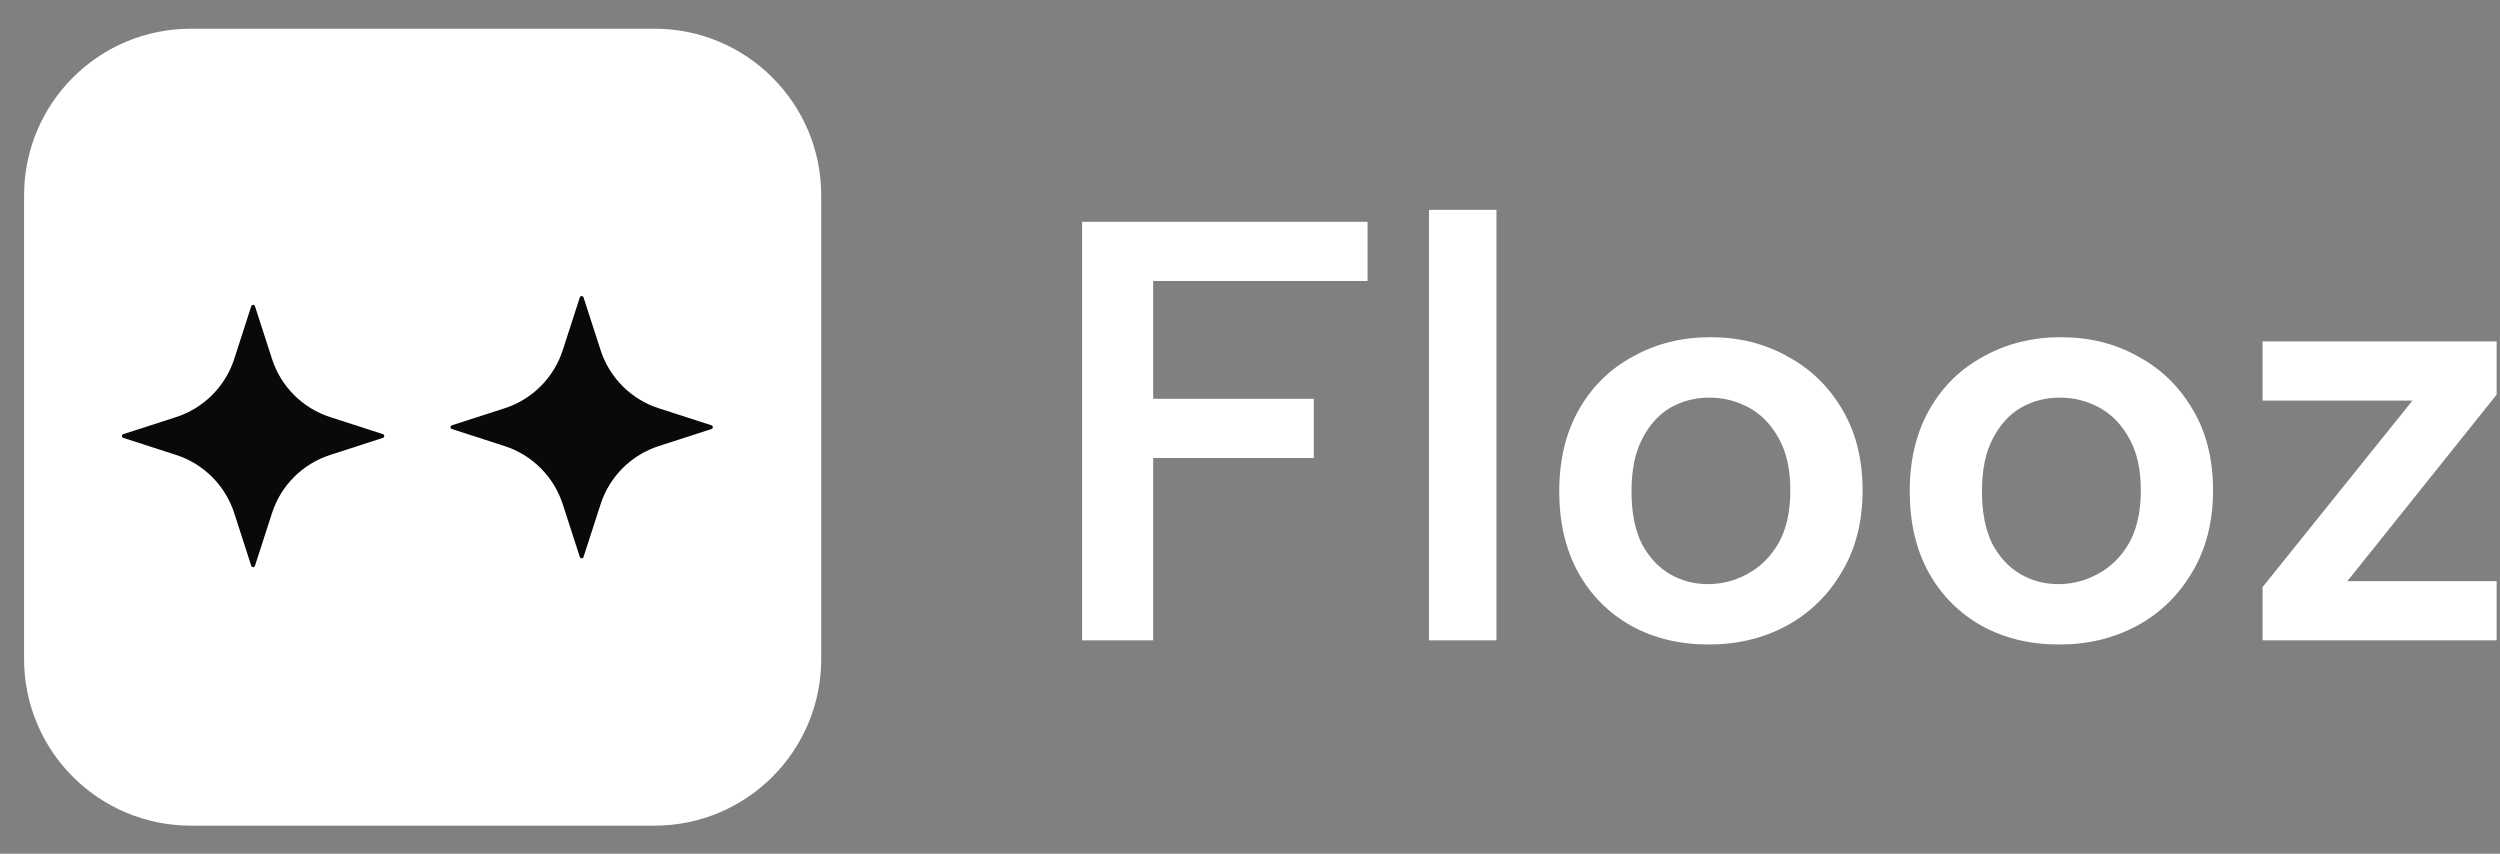
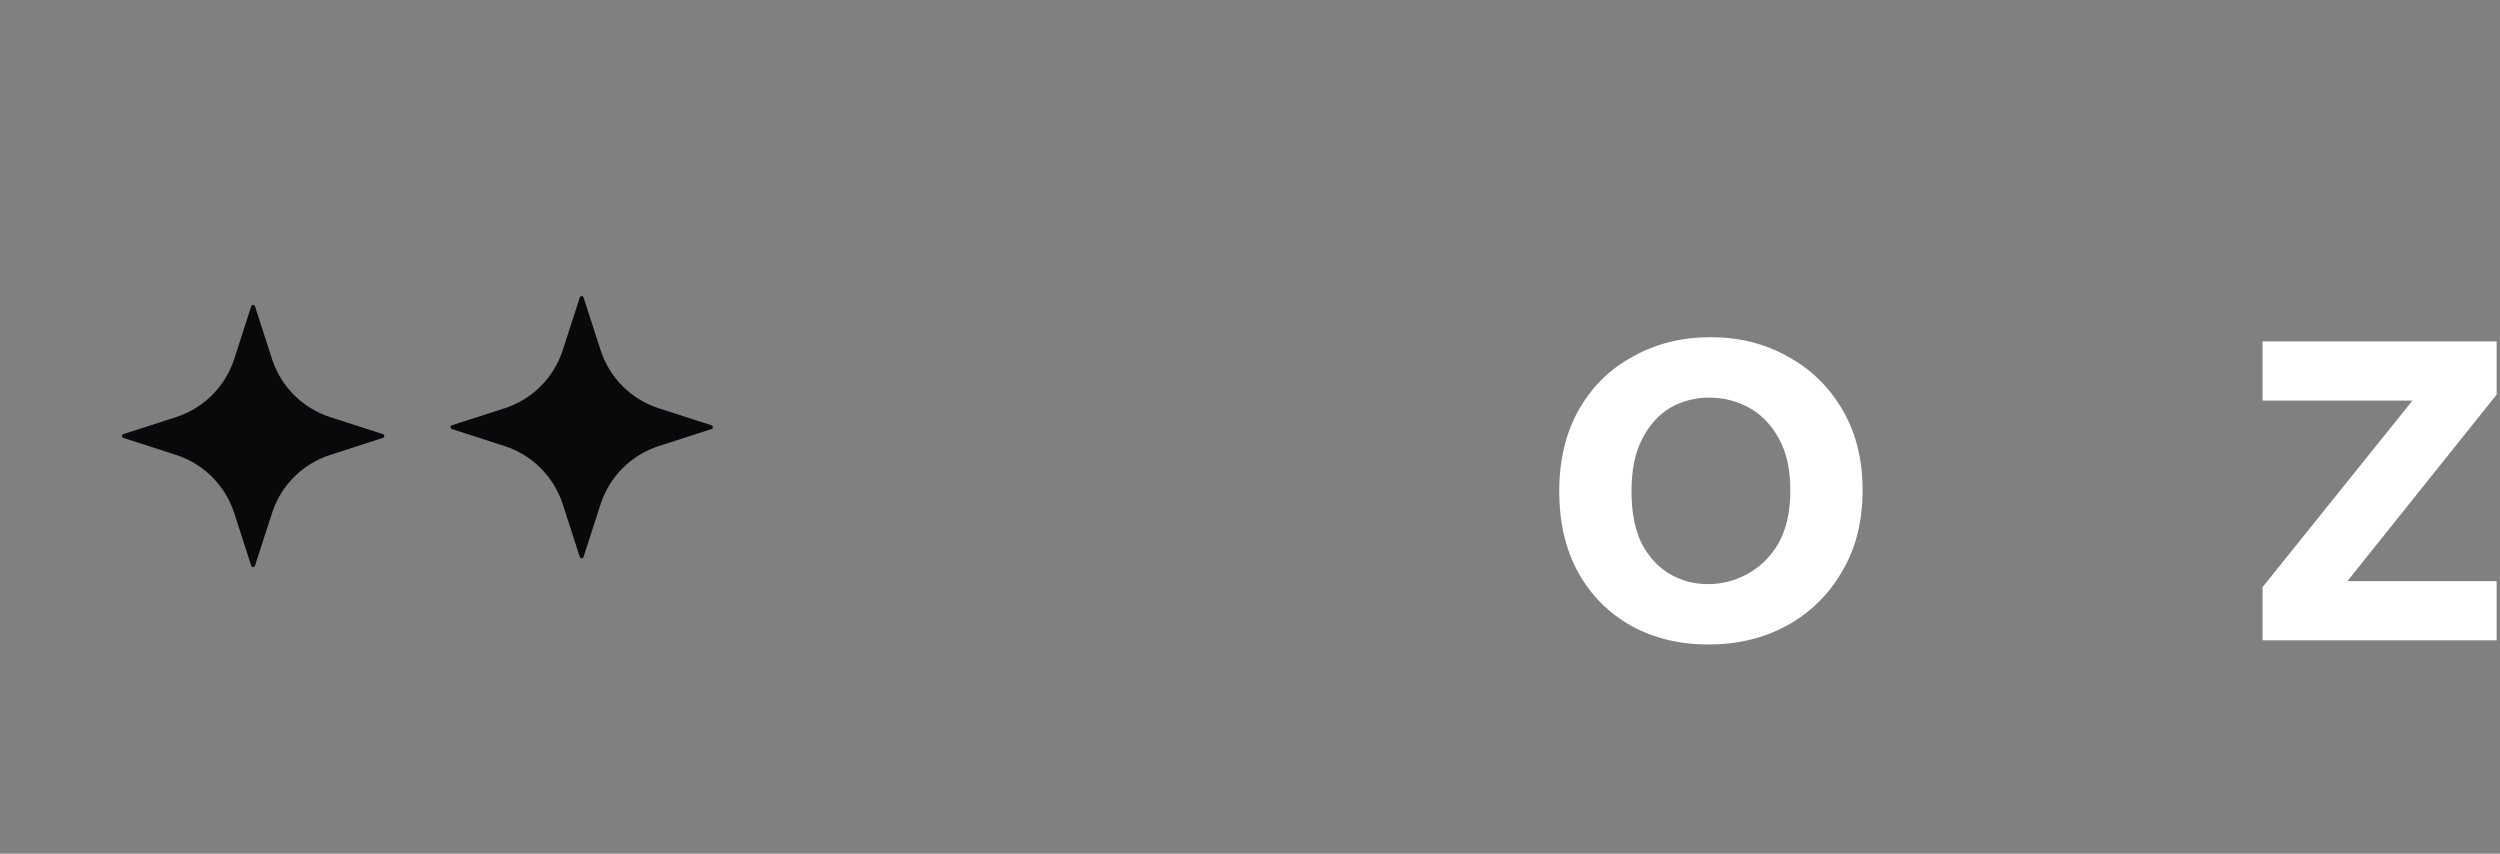
<svg xmlns="http://www.w3.org/2000/svg" width="82" height="28" viewBox="0 0 82 28" fill="none">
  <rect x="0" y="0" width="82" height="28" fill="#808080" stroke="none" />
-   <path d="M0.79 6.407C0.79 3.389 3.238 0.942 6.257 0.942H21.469C24.488 0.942 26.936 3.389 26.936 6.407V21.615C26.936 24.634 24.488 27.081 21.469 27.081H6.257C3.238 27.081 0.79 24.634 0.79 21.615V6.407Z" fill="white" />
  <path d="M7.683 16.83L8.241 18.558C8.26 18.617 8.344 18.617 8.363 18.558L8.922 16.83C9.214 15.923 9.925 15.213 10.832 14.921L12.56 14.362C12.619 14.343 12.619 14.259 12.56 14.24L10.832 13.682C9.925 13.389 9.214 12.679 8.922 11.773L8.363 10.044C8.344 9.985 8.26 9.985 8.241 10.044L7.683 11.773C7.39 12.679 6.68 13.389 5.773 13.682L4.044 14.24C3.985 14.259 3.985 14.343 4.044 14.362L5.773 14.921C6.68 15.213 7.389 15.923 7.683 16.83Z" fill="#09080A" />
  <path d="M18.459 16.54L19.018 18.268C19.037 18.327 19.121 18.327 19.14 18.268L19.699 16.54C19.991 15.634 20.702 14.923 21.608 14.631L23.337 14.072C23.396 14.053 23.396 13.97 23.337 13.95L21.608 13.392C20.702 13.1 19.991 12.389 19.699 11.483L19.14 9.755C19.121 9.696 19.037 9.696 19.018 9.755L18.459 11.483C18.167 12.389 17.456 13.1 16.55 13.392L14.821 13.95C14.762 13.97 14.762 14.053 14.821 14.072L16.55 14.631C17.456 14.923 18.166 15.634 18.459 16.54Z" fill="#09080A" />
-   <path d="M35.493 7.275H44.855V9.216H37.824V13.08H43.093V15.021H37.824V21.003H35.493V7.275Z" fill="white" />
-   <path d="M46.871 6.883H49.084V21.003H46.871V6.883Z" fill="white" />
  <path d="M56.039 21.14C55.1 21.14 54.257 20.938 53.513 20.532C52.769 20.114 52.188 19.532 51.77 18.787C51.352 18.029 51.143 17.139 51.143 16.12C51.143 15.087 51.358 14.191 51.79 13.433C52.22 12.675 52.815 12.093 53.572 11.688C54.329 11.269 55.171 11.06 56.098 11.06C57.039 11.06 57.881 11.269 58.625 11.688C59.382 12.093 59.983 12.675 60.427 13.433C60.871 14.178 61.093 15.061 61.093 16.08C61.093 17.113 60.865 18.009 60.407 18.767C59.963 19.526 59.356 20.114 58.586 20.532C57.828 20.938 56.98 21.14 56.039 21.14ZM56.02 19.159C56.477 19.159 56.908 19.048 57.313 18.826C57.73 18.604 58.07 18.27 58.331 17.826C58.592 17.368 58.723 16.786 58.723 16.08C58.723 15.401 58.599 14.838 58.351 14.394C58.103 13.936 57.776 13.596 57.371 13.374C56.967 13.152 56.529 13.041 56.059 13.041C55.602 13.041 55.178 13.152 54.786 13.374C54.407 13.596 54.1 13.936 53.866 14.394C53.631 14.838 53.513 15.414 53.513 16.12C53.513 16.799 53.624 17.368 53.846 17.826C54.081 18.27 54.388 18.604 54.766 18.826C55.145 19.048 55.563 19.159 56.02 19.159Z" fill="white" />
-   <path d="M67.535 21.14C66.595 21.14 65.753 20.938 65.008 20.532C64.264 20.114 63.683 19.532 63.265 18.787C62.847 18.029 62.639 17.139 62.639 16.12C62.639 15.087 62.854 14.191 63.285 13.433C63.716 12.675 64.31 12.093 65.067 11.688C65.825 11.269 66.667 11.06 67.594 11.06C68.534 11.06 69.376 11.269 70.121 11.688C70.878 12.093 71.478 12.675 71.922 13.433C72.366 14.178 72.588 15.061 72.588 16.08C72.588 17.113 72.36 18.009 71.903 18.767C71.459 19.526 70.852 20.114 70.081 20.532C69.324 20.938 68.475 21.14 67.535 21.14ZM67.516 19.159C67.972 19.159 68.404 19.048 68.808 18.826C69.226 18.604 69.565 18.27 69.827 17.826C70.088 17.368 70.219 16.786 70.219 16.08C70.219 15.401 70.094 14.838 69.846 14.394C69.598 13.936 69.272 13.596 68.867 13.374C68.462 13.152 68.025 13.041 67.555 13.041C67.098 13.041 66.673 13.152 66.281 13.374C65.903 13.596 65.596 13.936 65.361 14.394C65.126 14.838 65.008 15.414 65.008 16.12C65.008 16.799 65.12 17.368 65.341 17.826C65.576 18.27 65.883 18.604 66.262 18.826C66.64 19.048 67.058 19.159 67.516 19.159Z" fill="white" />
  <path d="M81.89 12.943L76.994 19.061H81.89V21.003H74.212V19.257L79.129 13.139H74.212V11.197H81.89V12.943Z" fill="white" />
</svg>